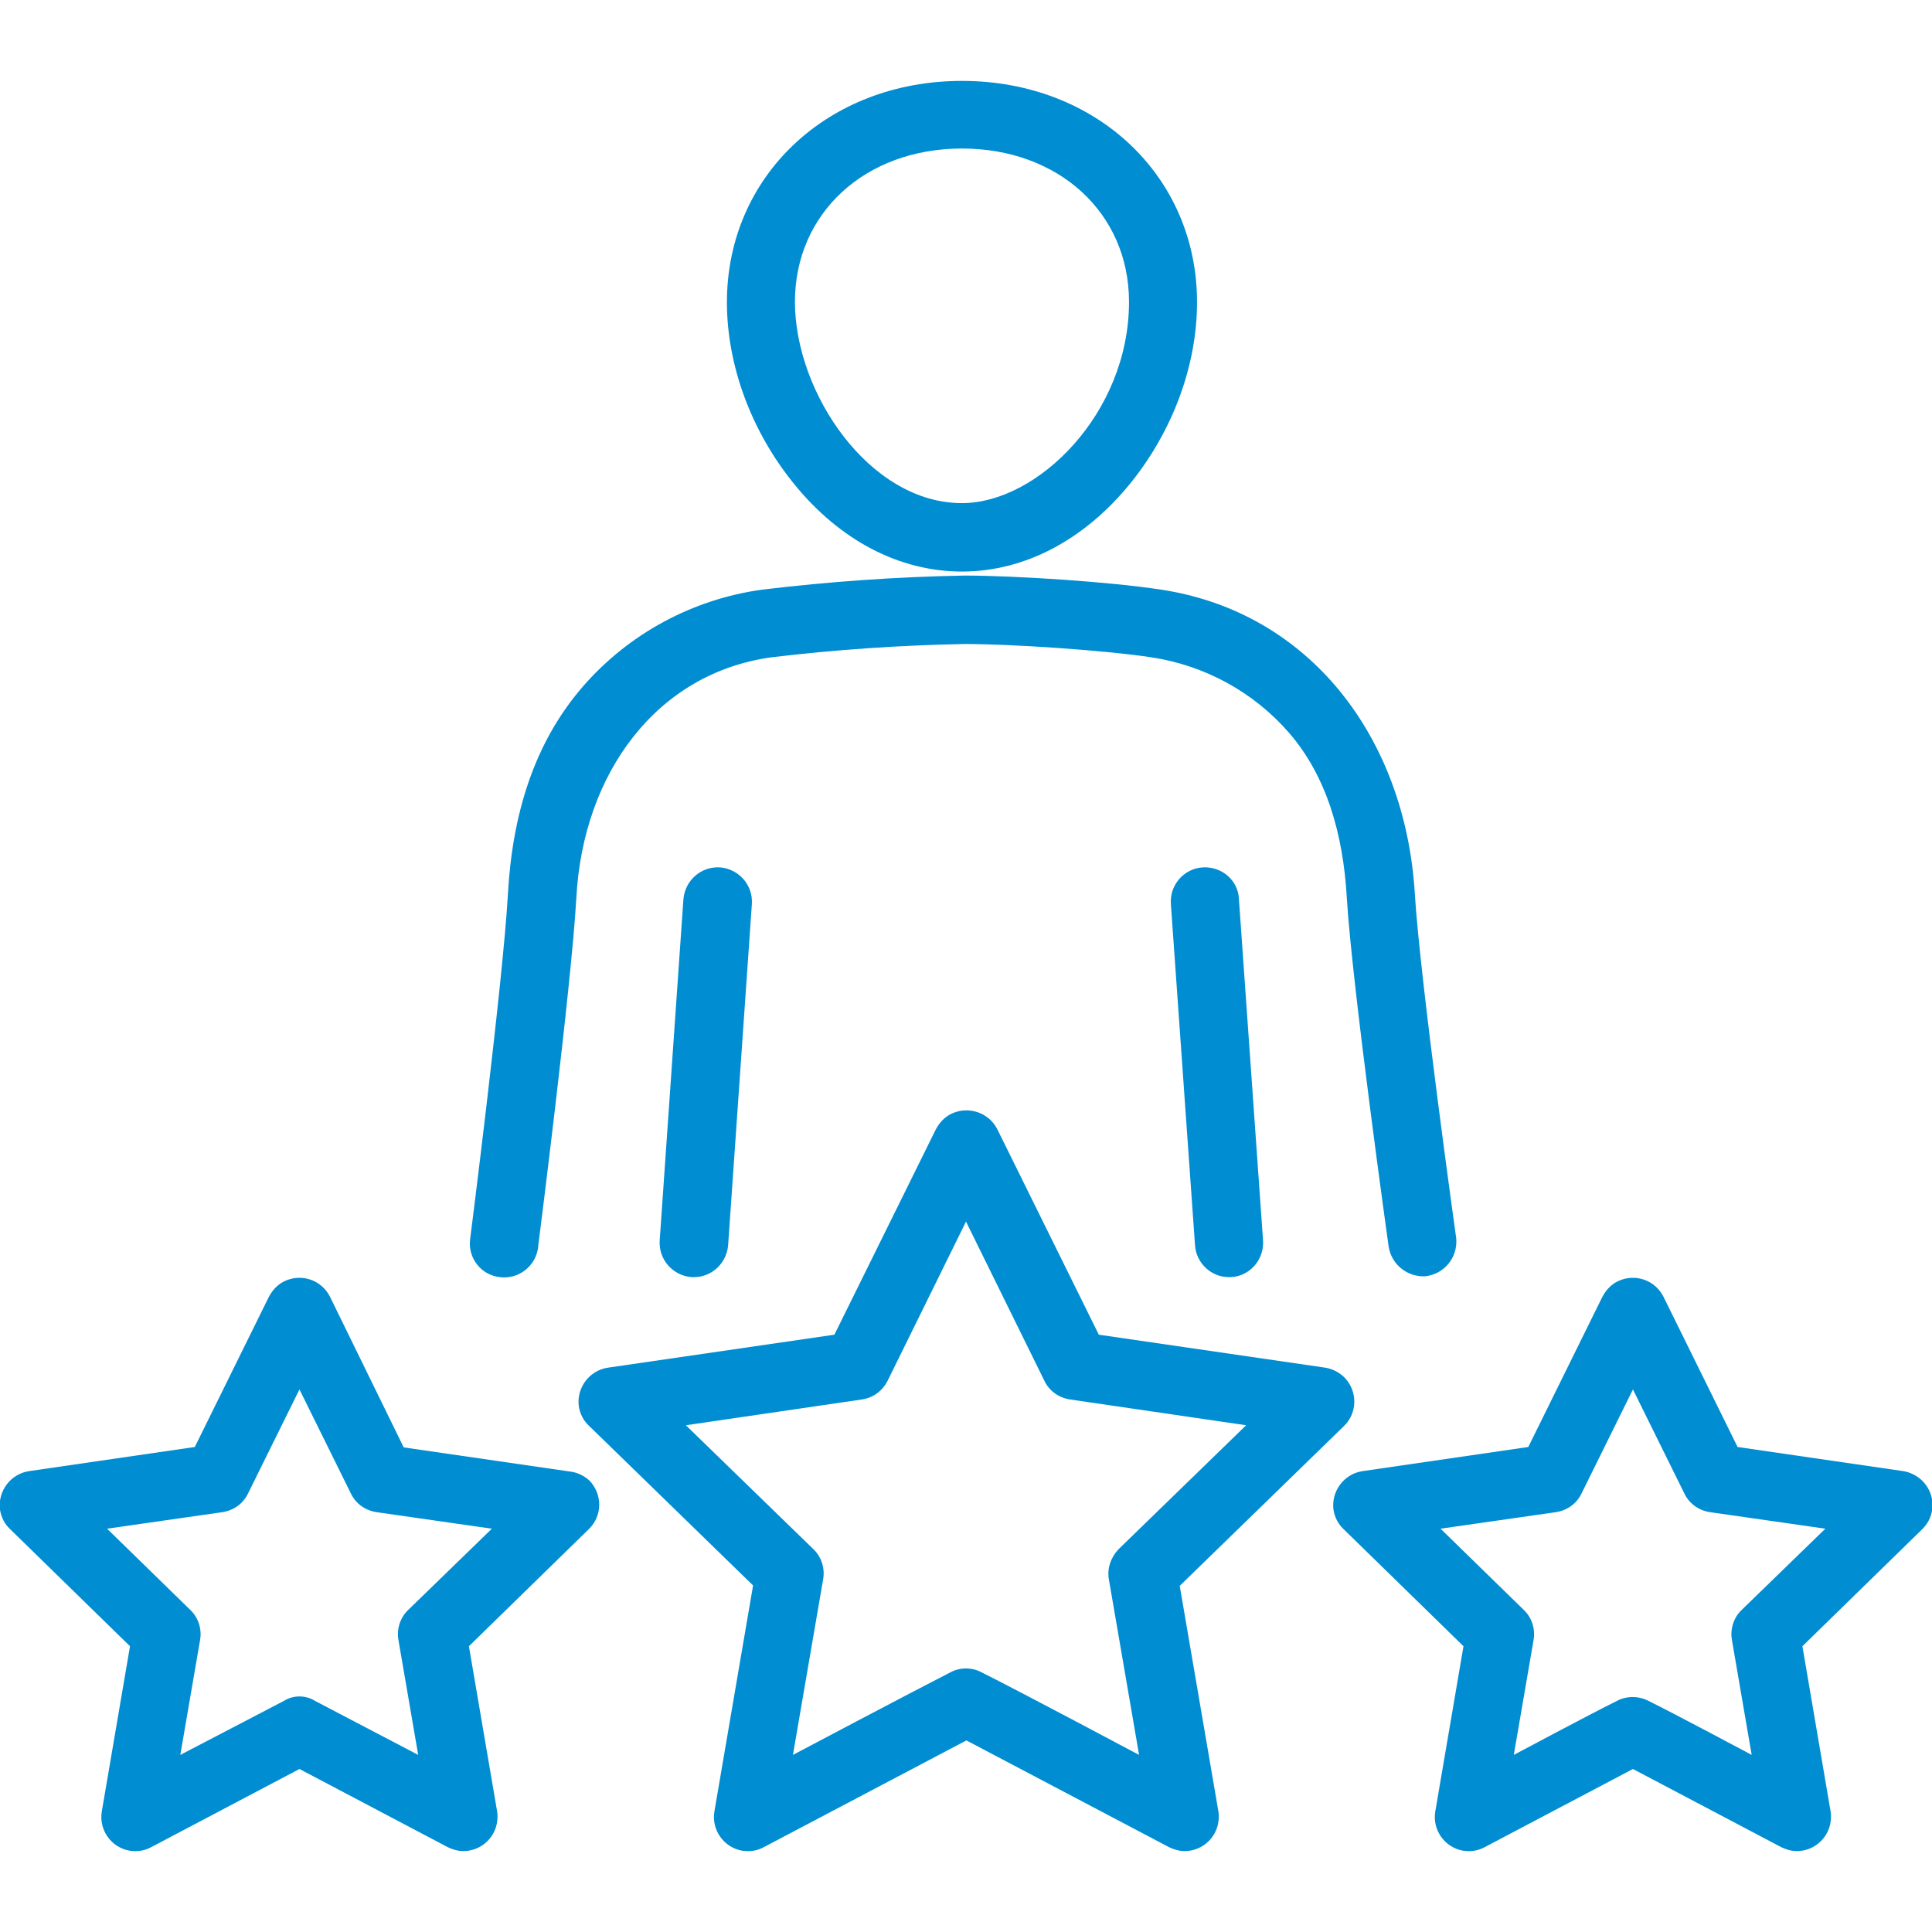
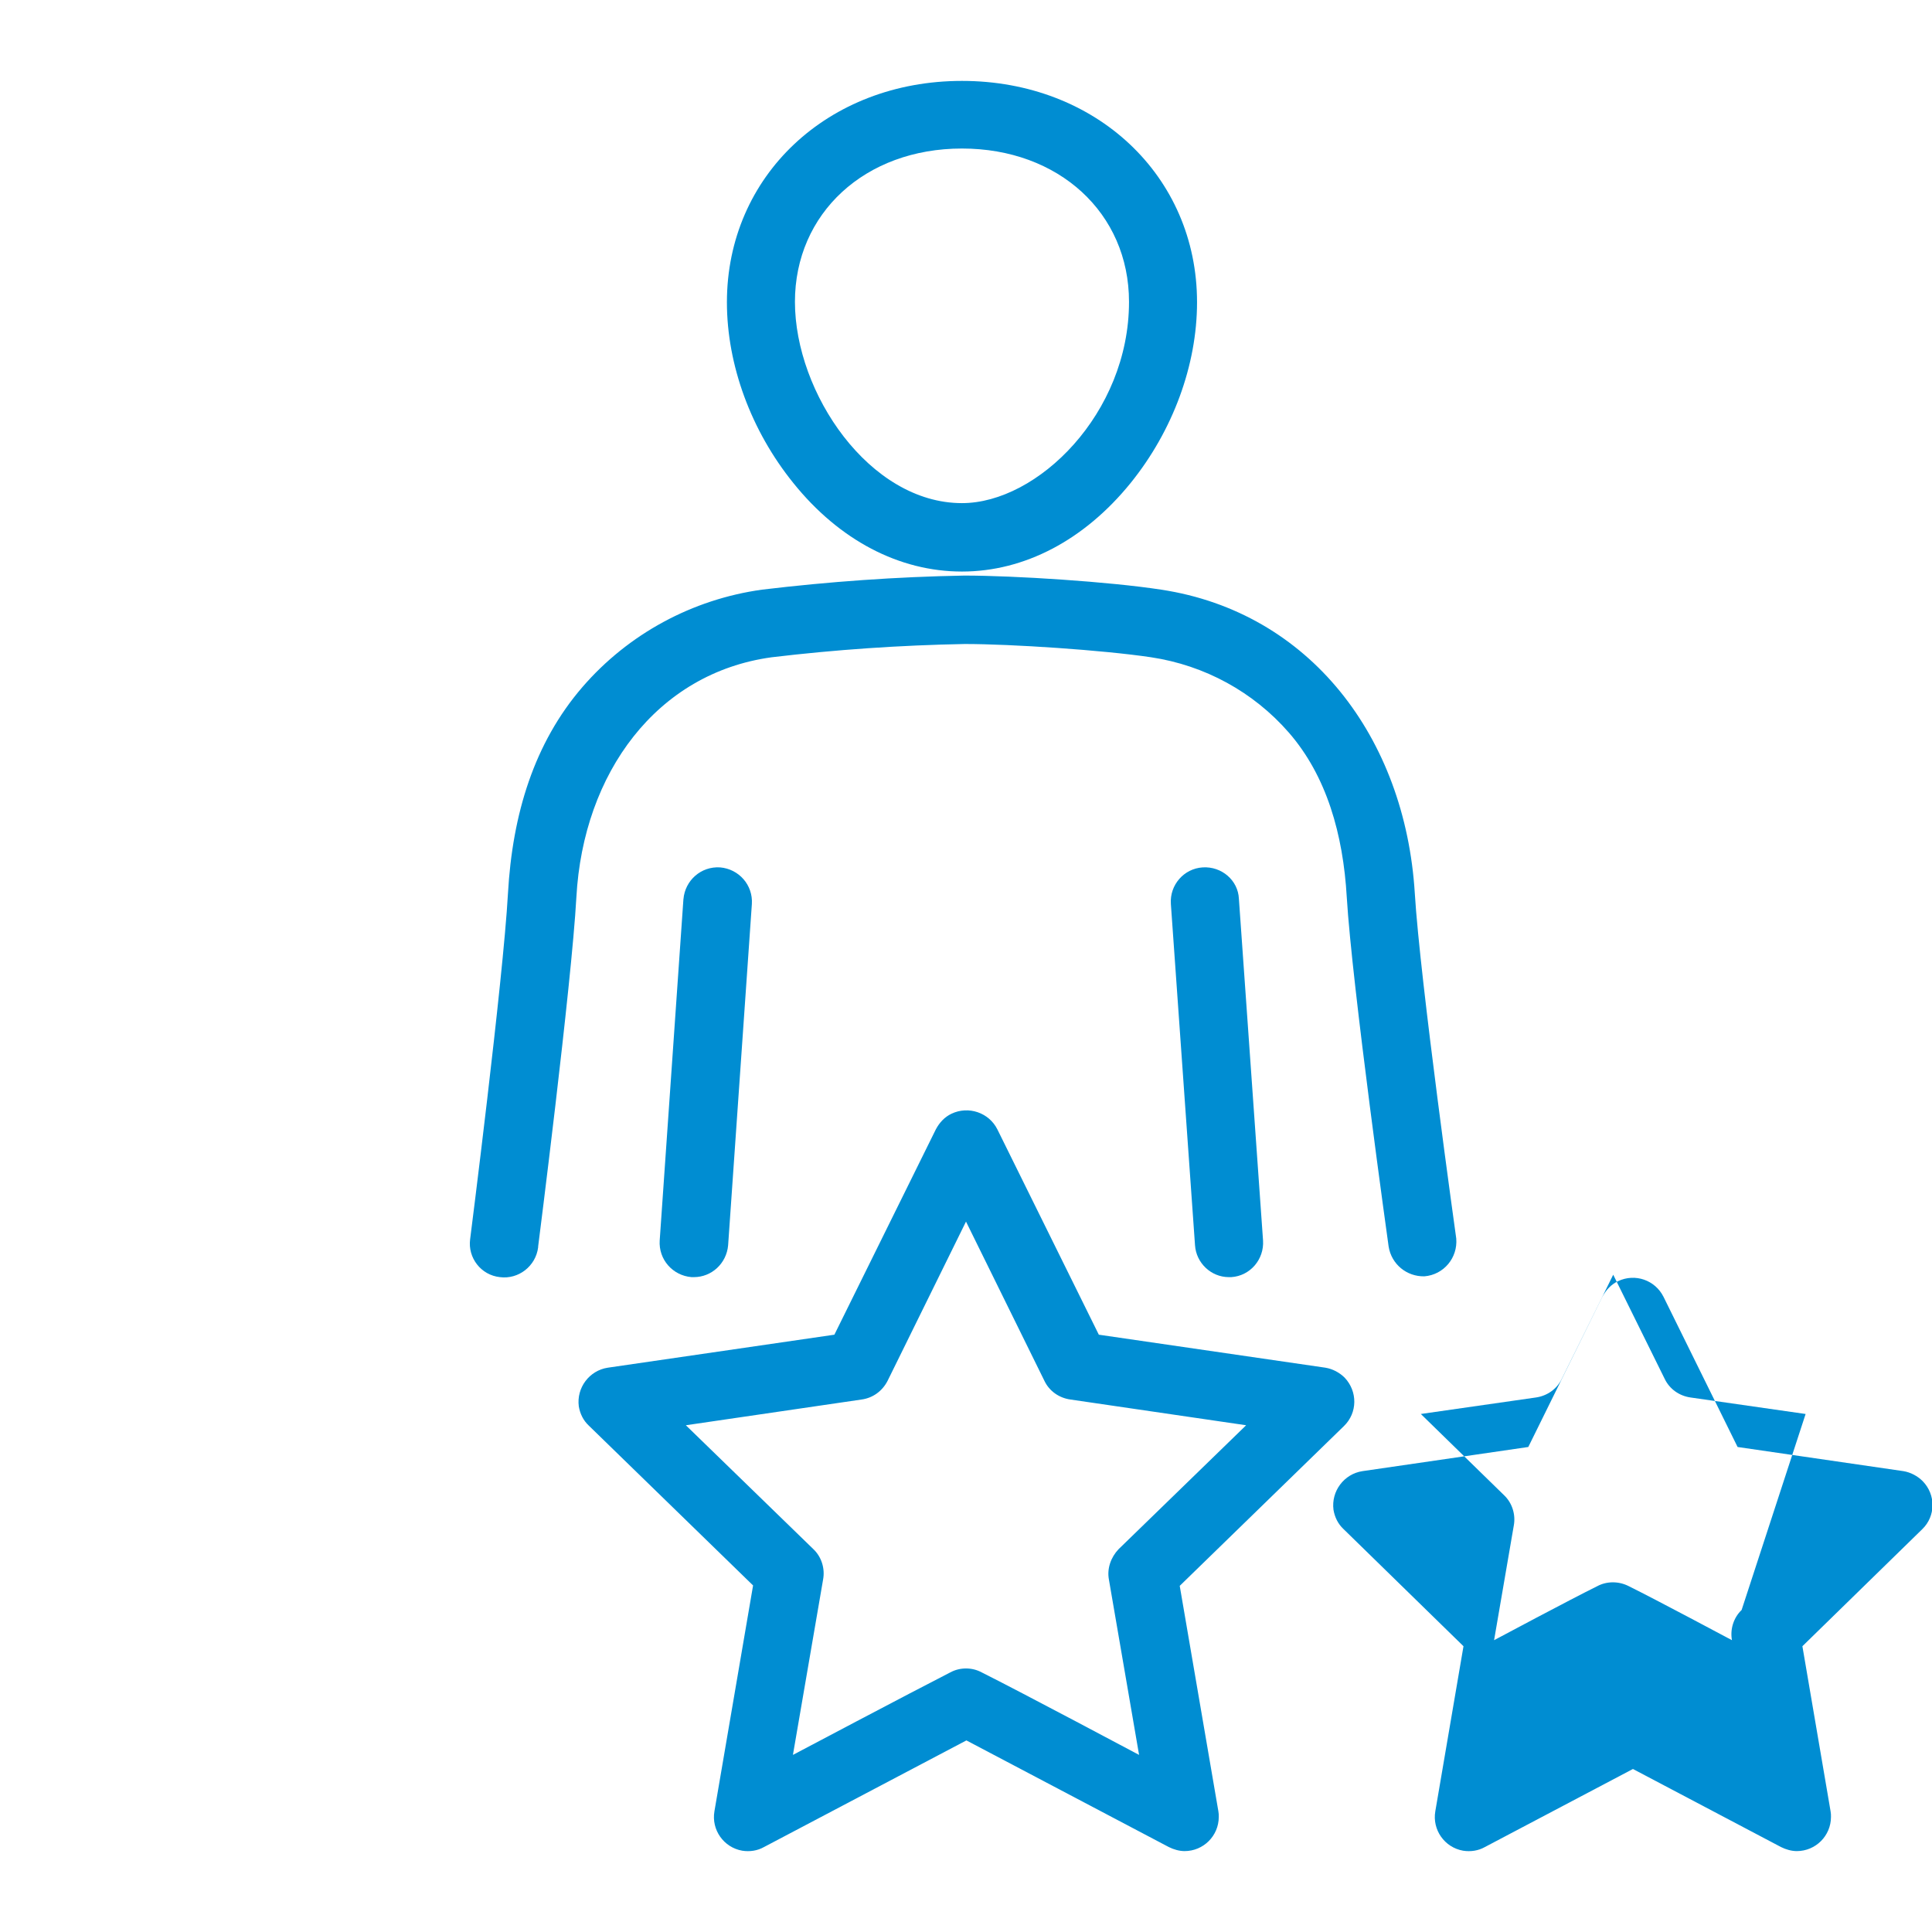
<svg xmlns="http://www.w3.org/2000/svg" version="1.1" id="Layer_1" x="0px" y="0px" viewBox="0 0 480 480" style="enable-background:new 0 0 480 480;" xml:space="preserve">
  <style type="text/css">
	.st0{fill:#008DD2;}
</style>
  <g>
    <path class="st0" d="M239,142c15.5,0,30.4-7.8,41.9-22c10.5-13,16.5-29.3,16.5-44.9c0-31.4-25.1-55-58.4-55s-58.4,23.6-58.4,55   c0,15.6,6,31.9,16.5,44.9C208.5,134.2,223.4,142,239,142z M239,36.9c24,0,41.5,16,41.5,38.1c0,27.7-22.7,50-41.5,50   c-23,0-41.5-27.4-41.5-50C197.5,53,214.9,36.9,239,36.9z" />
    <path class="st0" d="M163.9,308.2c-0.3,4.7,3.2,8.7,7.9,9.1c0,0,0,0,0,0h0.6c4.4,0,8.1-3.4,8.5-7.9l5.9-84.8   c0.3-4.7-3.2-8.7-7.9-9.1c-4.7-0.3-8.7,3.2-9.1,7.9v-0.1L163.9,308.2z" />
    <path class="st0" d="M124.2,317.3c4.6,0.6,8.9-2.7,9.5-7.4c0-0.1,0-0.2,0-0.2c0,0,8.3-65,9.5-86.8c1.7-30.9,20-55.7,48.5-59.6   c15.9-1.9,32-3,48-3.3c11.5,0,34.3,1.5,46.3,3.3c13.3,2,25.4,8.6,34.2,18.7c9.4,10.8,13.5,25.3,14.4,40.9   c1.3,21.8,10.4,86.8,10.4,86.8c0.7,4.4,4.5,7.5,8.9,7.4c4.8-0.4,8.3-4.6,7.9-9.4c0,0-9-64.2-10.3-85.8c-2.4-38.7-26.1-69.8-63-75.4   c-13-2-36.6-3.5-48.9-3.5c-16.8,0.3-33.6,1.5-50.3,3.5c-17.3,2.4-33.2,11-44.6,24.2c-12,13.9-17.4,31.6-18.5,51.3   c-1.2,21.6-9.4,85.9-9.4,85.9C116.2,312.5,119.5,316.8,124.2,317.3z" />
    <path class="st0" d="M298.8,215.5C298.8,215.5,298.8,215.5,298.8,215.5c-4.7,0.3-8.2,4.4-7.9,9c0,0,0,0,0,0.1l6,84.8   c0.3,4.4,4,7.9,8.4,7.9h0.6c4.7-0.3,8.2-4.4,7.9-9.1l-6-84.9C307.6,218.7,303.5,215.2,298.8,215.5z" />
    <path class="st0" d="M293.1,394l40.8-39.7c3.4-3.3,3.4-8.6,0.2-12c-1.3-1.3-3-2.2-4.8-2.5l-56.3-8.2l-25.2-51   c-2.1-4.2-7.2-5.9-11.4-3.9c-1.7,0.8-3,2.2-3.9,3.9l-25.2,51l-56.3,8.2c-4.6,0.7-7.8,5-7.2,9.6c0.3,1.8,1.1,3.5,2.5,4.8l40.8,39.7   l-9.6,56.1c-0.8,4.6,2.3,9,6.9,9.8c1.9,0.3,3.8,0,5.4-0.9l50.3-26.5l50.3,26.5c1.2,0.6,2.6,1,3.9,1c4.7,0,8.5-3.8,8.5-8.5   c0-0.5,0-0.9-0.1-1.4L293.1,394z M275.5,392.4L283,436c0,0-29.3-15.6-39.1-20.5c-2.4-1.3-5.4-1.3-7.8,0c-9.8,5-39.1,20.5-39.1,20.5   l7.5-43.6c0.5-2.7-0.4-5.6-2.4-7.5l-31.7-30.8l43.7-6.4c2.8-0.4,5.1-2.1,6.4-4.6l19.5-39.6l19.5,39.6c1.2,2.5,3.6,4.2,6.4,4.6   l43.7,6.4l-31.7,30.8C276,386.9,275,389.7,275.5,392.4z" />
-     <path class="st0" d="M477.7,368c-1.3-1.3-3-2.2-4.8-2.5h0l-41.2-6l-18.4-37.3c-2.1-4.2-7.1-5.9-11.3-3.9c-1.7,0.8-3,2.2-3.9,3.9   l-18.4,37.3l-41.2,6c-4.6,0.7-7.8,5-7.2,9.6c0.3,1.8,1.1,3.5,2.5,4.8l29.8,29.1l-7,41c-0.8,4.6,2.3,9,6.9,9.8   c1.9,0.3,3.8,0,5.4-0.9l36.8-19.4l36.8,19.4c1.2,0.6,2.6,1,3.9,1c4.7,0,8.5-3.8,8.5-8.5c0-0.5,0-0.9-0.1-1.4l-7-41l29.8-29.1   C480.9,376.7,481,371.4,477.7,368z M432.7,400c-2,1.9-2.9,4.8-2.4,7.5l4.9,28.5c0,0-19.1-10.2-25.6-13.4c-2.5-1.3-5.5-1.3-7.9,0v0   c-6.5,3.2-25.6,13.4-25.6,13.4l4.9-28.5c0.5-2.7-0.4-5.6-2.4-7.5l-20.7-20.2l28.6-4.1c2.8-0.4,5.2-2.1,6.4-4.6l12.8-25.9l12.8,25.9   c1.2,2.5,3.6,4.2,6.4,4.6l28.6,4.1L432.7,400z" />
-     <path class="st0" d="M141.6,365.6L141.6,365.6l-41.3-6L82,322.2c-2.1-4.2-7.1-5.9-11.3-3.9c-1.7,0.8-3,2.2-3.9,3.9l-18.4,37.3   l-41.2,6c-4.6,0.7-7.8,5-7.2,9.6c0.3,1.8,1.1,3.5,2.5,4.8l29.8,29.1l-7,41c-0.8,4.6,2.3,9,6.9,9.8c1.9,0.3,3.8,0,5.4-0.9l36.8-19.4   l36.8,19.4c1.2,0.6,2.6,1,3.9,1c4.7,0,8.5-3.8,8.5-8.5c0-0.5,0-0.9-0.1-1.4l-7-41l29.8-29.1c3.4-3.3,3.4-8.6,0.2-12   C145.2,366.7,143.5,365.8,141.6,365.6z M101.4,400c-2,1.9-2.9,4.8-2.4,7.5l4.9,28.5l-25.6-13.4c-2.4-1.5-5.4-1.5-7.8,0v0L44.8,436   l4.9-28.5c0.5-2.7-0.4-5.6-2.4-7.5l-20.7-20.2l28.6-4.1c2.8-0.4,5.2-2.1,6.4-4.6l12.8-25.9l12.8,25.9c1.2,2.5,3.6,4.2,6.4,4.6   l28.6,4.1L101.4,400z" />
+     <path class="st0" d="M477.7,368c-1.3-1.3-3-2.2-4.8-2.5h0l-41.2-6l-18.4-37.3c-2.1-4.2-7.1-5.9-11.3-3.9c-1.7,0.8-3,2.2-3.9,3.9   l-18.4,37.3l-41.2,6c-4.6,0.7-7.8,5-7.2,9.6c0.3,1.8,1.1,3.5,2.5,4.8l29.8,29.1l-7,41c-0.8,4.6,2.3,9,6.9,9.8   c1.9,0.3,3.8,0,5.4-0.9l36.8-19.4l36.8,19.4c1.2,0.6,2.6,1,3.9,1c4.7,0,8.5-3.8,8.5-8.5c0-0.5,0-0.9-0.1-1.4l-7-41l29.8-29.1   C480.9,376.7,481,371.4,477.7,368z M432.7,400c-2,1.9-2.9,4.8-2.4,7.5c0,0-19.1-10.2-25.6-13.4c-2.5-1.3-5.5-1.3-7.9,0v0   c-6.5,3.2-25.6,13.4-25.6,13.4l4.9-28.5c0.5-2.7-0.4-5.6-2.4-7.5l-20.7-20.2l28.6-4.1c2.8-0.4,5.2-2.1,6.4-4.6l12.8-25.9l12.8,25.9   c1.2,2.5,3.6,4.2,6.4,4.6l28.6,4.1L432.7,400z" />
  </g>
</svg>